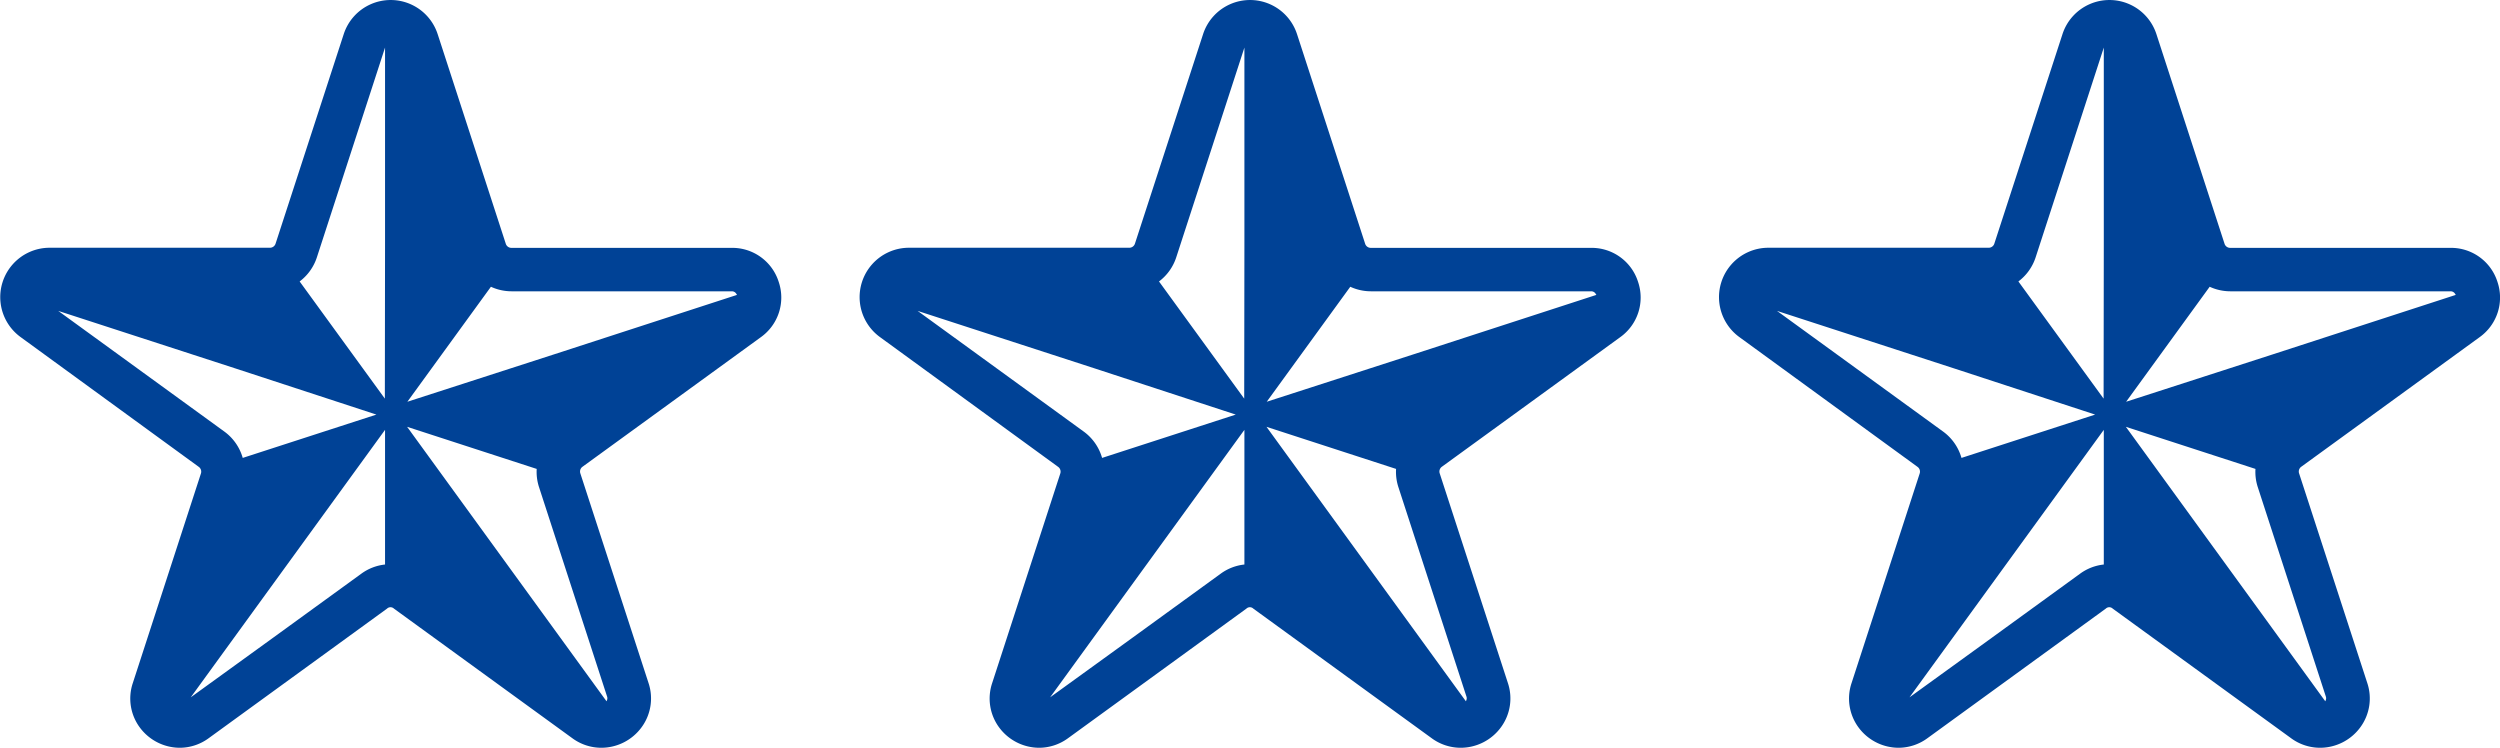
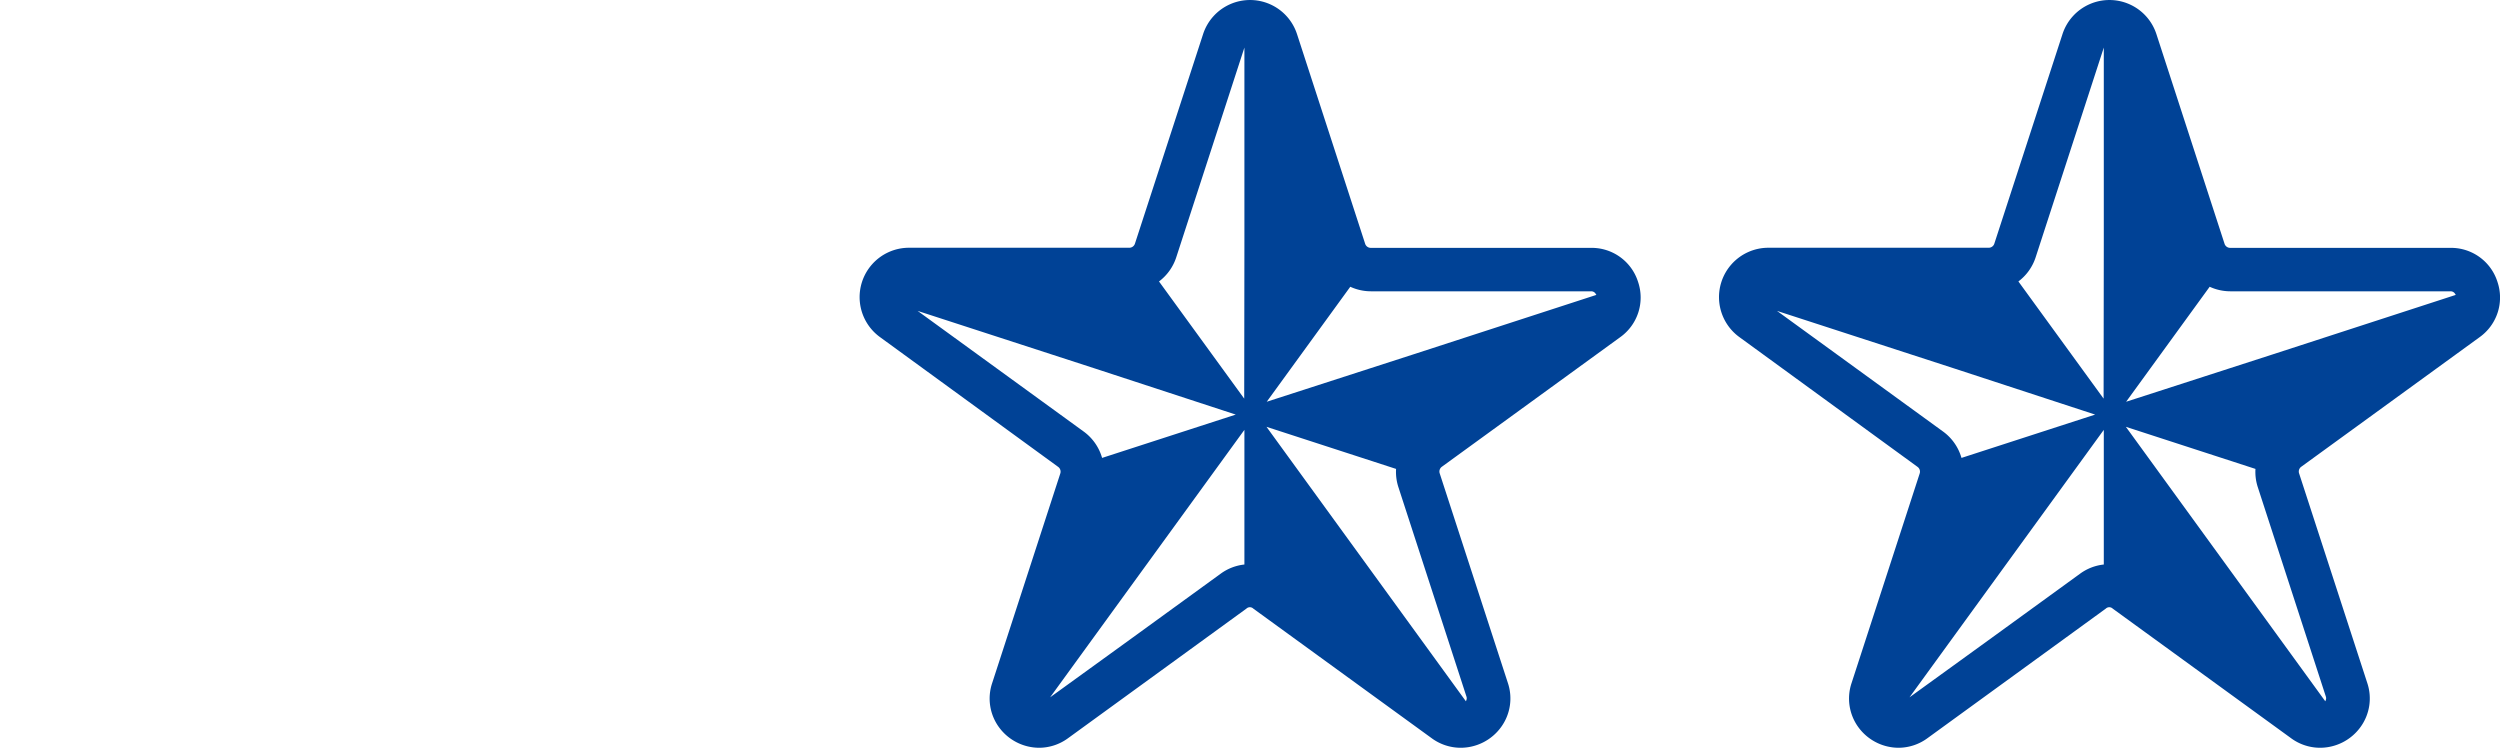
<svg xmlns="http://www.w3.org/2000/svg" id="Group_2150" data-name="Group 2150" width="89.607" height="26.803" viewBox="0 0 89.607 26.803">
  <g id="スターのシンボルアイコン素材_6" data-name="スターのシンボルアイコン素材 6" transform="translate(0 0)">
-     <path id="Path_3155" data-name="Path 3155" d="M27.911,21.073a1.744,1.744,0,0,0-1.683-1.223h-7.9a.211.211,0,0,1-.2-.146l-2.442-7.514a1.77,1.77,0,0,0-3.367,0L9.876,19.7a.211.211,0,0,1-.2.146h-7.9a1.77,1.77,0,0,0-1.041,3.2L7.124,27.7a.211.211,0,0,1,.077.237L4.76,35.447A1.744,1.744,0,0,0,5,37.027a1.791,1.791,0,0,0,1.442.741,1.757,1.757,0,0,0,1.037-.343l6.392-4.644a.179.179,0,0,1,.249,0l6.392,4.644a1.755,1.755,0,0,0,1.037.343A1.792,1.792,0,0,0,23,37.027a1.744,1.744,0,0,0,.244-1.58L20.8,27.933a.211.211,0,0,1,.077-.237l6.392-4.644A1.744,1.744,0,0,0,27.911,21.073Zm-6.159,15a.158.158,0,0,1-.014.028l-7.147-9.837h0l4.645,1.509a1.767,1.767,0,0,0,.08.643l2.442,7.514A.187.187,0,0,1,21.752,36.07ZM14.6,25.366l2.995-4.122a1.768,1.768,0,0,0,.735.163h7.9a.185.185,0,0,1,.166.1c.006.011.015.016.019.029l-6.532,2.123Zm-.8-5.74-.007,5.628-3.054-4.2a1.766,1.766,0,0,0,.618-.865L13.8,12.671l0,0Zm-.31,6.2L8.853,27.329l-.154.05a1.763,1.763,0,0,0-.658-.944L2.086,22.109,8.4,24.16ZM6.836,35.96,13.8,26.373V31.2a1.755,1.755,0,0,0-.841.322L9.821,33.8Z" transform="translate(0.001 -10.966)" fill="#004296" />
-   </g>
+     </g>
  <g id="スターのシンボルアイコン素材_6-2" data-name="スターのシンボルアイコン素材 6" transform="translate(30.802 0)">
    <path id="Path_3155-2" data-name="Path 3155" d="M27.911,21.073a1.744,1.744,0,0,0-1.683-1.223h-7.9a.211.211,0,0,1-.2-.146l-2.442-7.514a1.77,1.77,0,0,0-3.367,0L9.876,19.7a.211.211,0,0,1-.2.146h-7.9a1.77,1.77,0,0,0-1.041,3.2L7.124,27.7a.211.211,0,0,1,.077.237L4.76,35.447A1.744,1.744,0,0,0,5,37.027a1.791,1.791,0,0,0,1.442.741,1.757,1.757,0,0,0,1.037-.343l6.392-4.644a.179.179,0,0,1,.249,0l6.392,4.644a1.755,1.755,0,0,0,1.037.343A1.792,1.792,0,0,0,23,37.027a1.744,1.744,0,0,0,.244-1.58L20.8,27.933a.211.211,0,0,1,.077-.237l6.392-4.644A1.744,1.744,0,0,0,27.911,21.073Zm-6.159,15a.158.158,0,0,1-.014.028l-7.147-9.837h0l4.645,1.509a1.767,1.767,0,0,0,.08.643l2.442,7.514A.187.187,0,0,1,21.752,36.07ZM14.6,25.366l2.995-4.122a1.768,1.768,0,0,0,.735.163h7.9a.185.185,0,0,1,.166.1c.006.011.015.016.019.029l-6.532,2.123Zm-.8-5.74-.007,5.628-3.054-4.2a1.766,1.766,0,0,0,.618-.865L13.8,12.671l0,0Zm-.31,6.2L8.853,27.329l-.154.05a1.763,1.763,0,0,0-.658-.944L2.086,22.109,8.4,24.16ZM6.836,35.96,13.8,26.373V31.2a1.755,1.755,0,0,0-.841.322L9.821,33.8Z" transform="translate(0.001 -10.966)" fill="#004296" />
  </g>
  <g id="スターのシンボルアイコン素材_6-3" data-name="スターのシンボルアイコン素材 6" transform="translate(61.605 0)">
    <path id="Path_3155-3" data-name="Path 3155" d="M27.911,21.073a1.744,1.744,0,0,0-1.683-1.223h-7.9a.211.211,0,0,1-.2-.146l-2.442-7.514a1.77,1.77,0,0,0-3.367,0L9.876,19.7a.211.211,0,0,1-.2.146h-7.9a1.77,1.77,0,0,0-1.041,3.2L7.124,27.7a.211.211,0,0,1,.077.237L4.76,35.447A1.744,1.744,0,0,0,5,37.027a1.791,1.791,0,0,0,1.442.741,1.757,1.757,0,0,0,1.037-.343l6.392-4.644a.179.179,0,0,1,.249,0l6.392,4.644a1.755,1.755,0,0,0,1.037.343A1.792,1.792,0,0,0,23,37.027a1.744,1.744,0,0,0,.244-1.58L20.8,27.933a.211.211,0,0,1,.077-.237l6.392-4.644A1.744,1.744,0,0,0,27.911,21.073Zm-6.159,15a.158.158,0,0,1-.014.028l-7.147-9.837h0l4.645,1.509a1.767,1.767,0,0,0,.08.643l2.442,7.514A.187.187,0,0,1,21.752,36.07ZM14.6,25.366l2.995-4.122a1.768,1.768,0,0,0,.735.163h7.9a.185.185,0,0,1,.166.1c.006.011.015.016.019.029l-6.532,2.123Zm-.8-5.74-.007,5.628-3.054-4.2a1.766,1.766,0,0,0,.618-.865L13.8,12.671l0,0Zm-.31,6.2L8.853,27.329l-.154.05a1.763,1.763,0,0,0-.658-.944L2.086,22.109,8.4,24.16ZM6.836,35.96,13.8,26.373V31.2a1.755,1.755,0,0,0-.841.322L9.821,33.8Z" transform="translate(0.001 -10.966)" fill="#004296" />
  </g>
</svg>